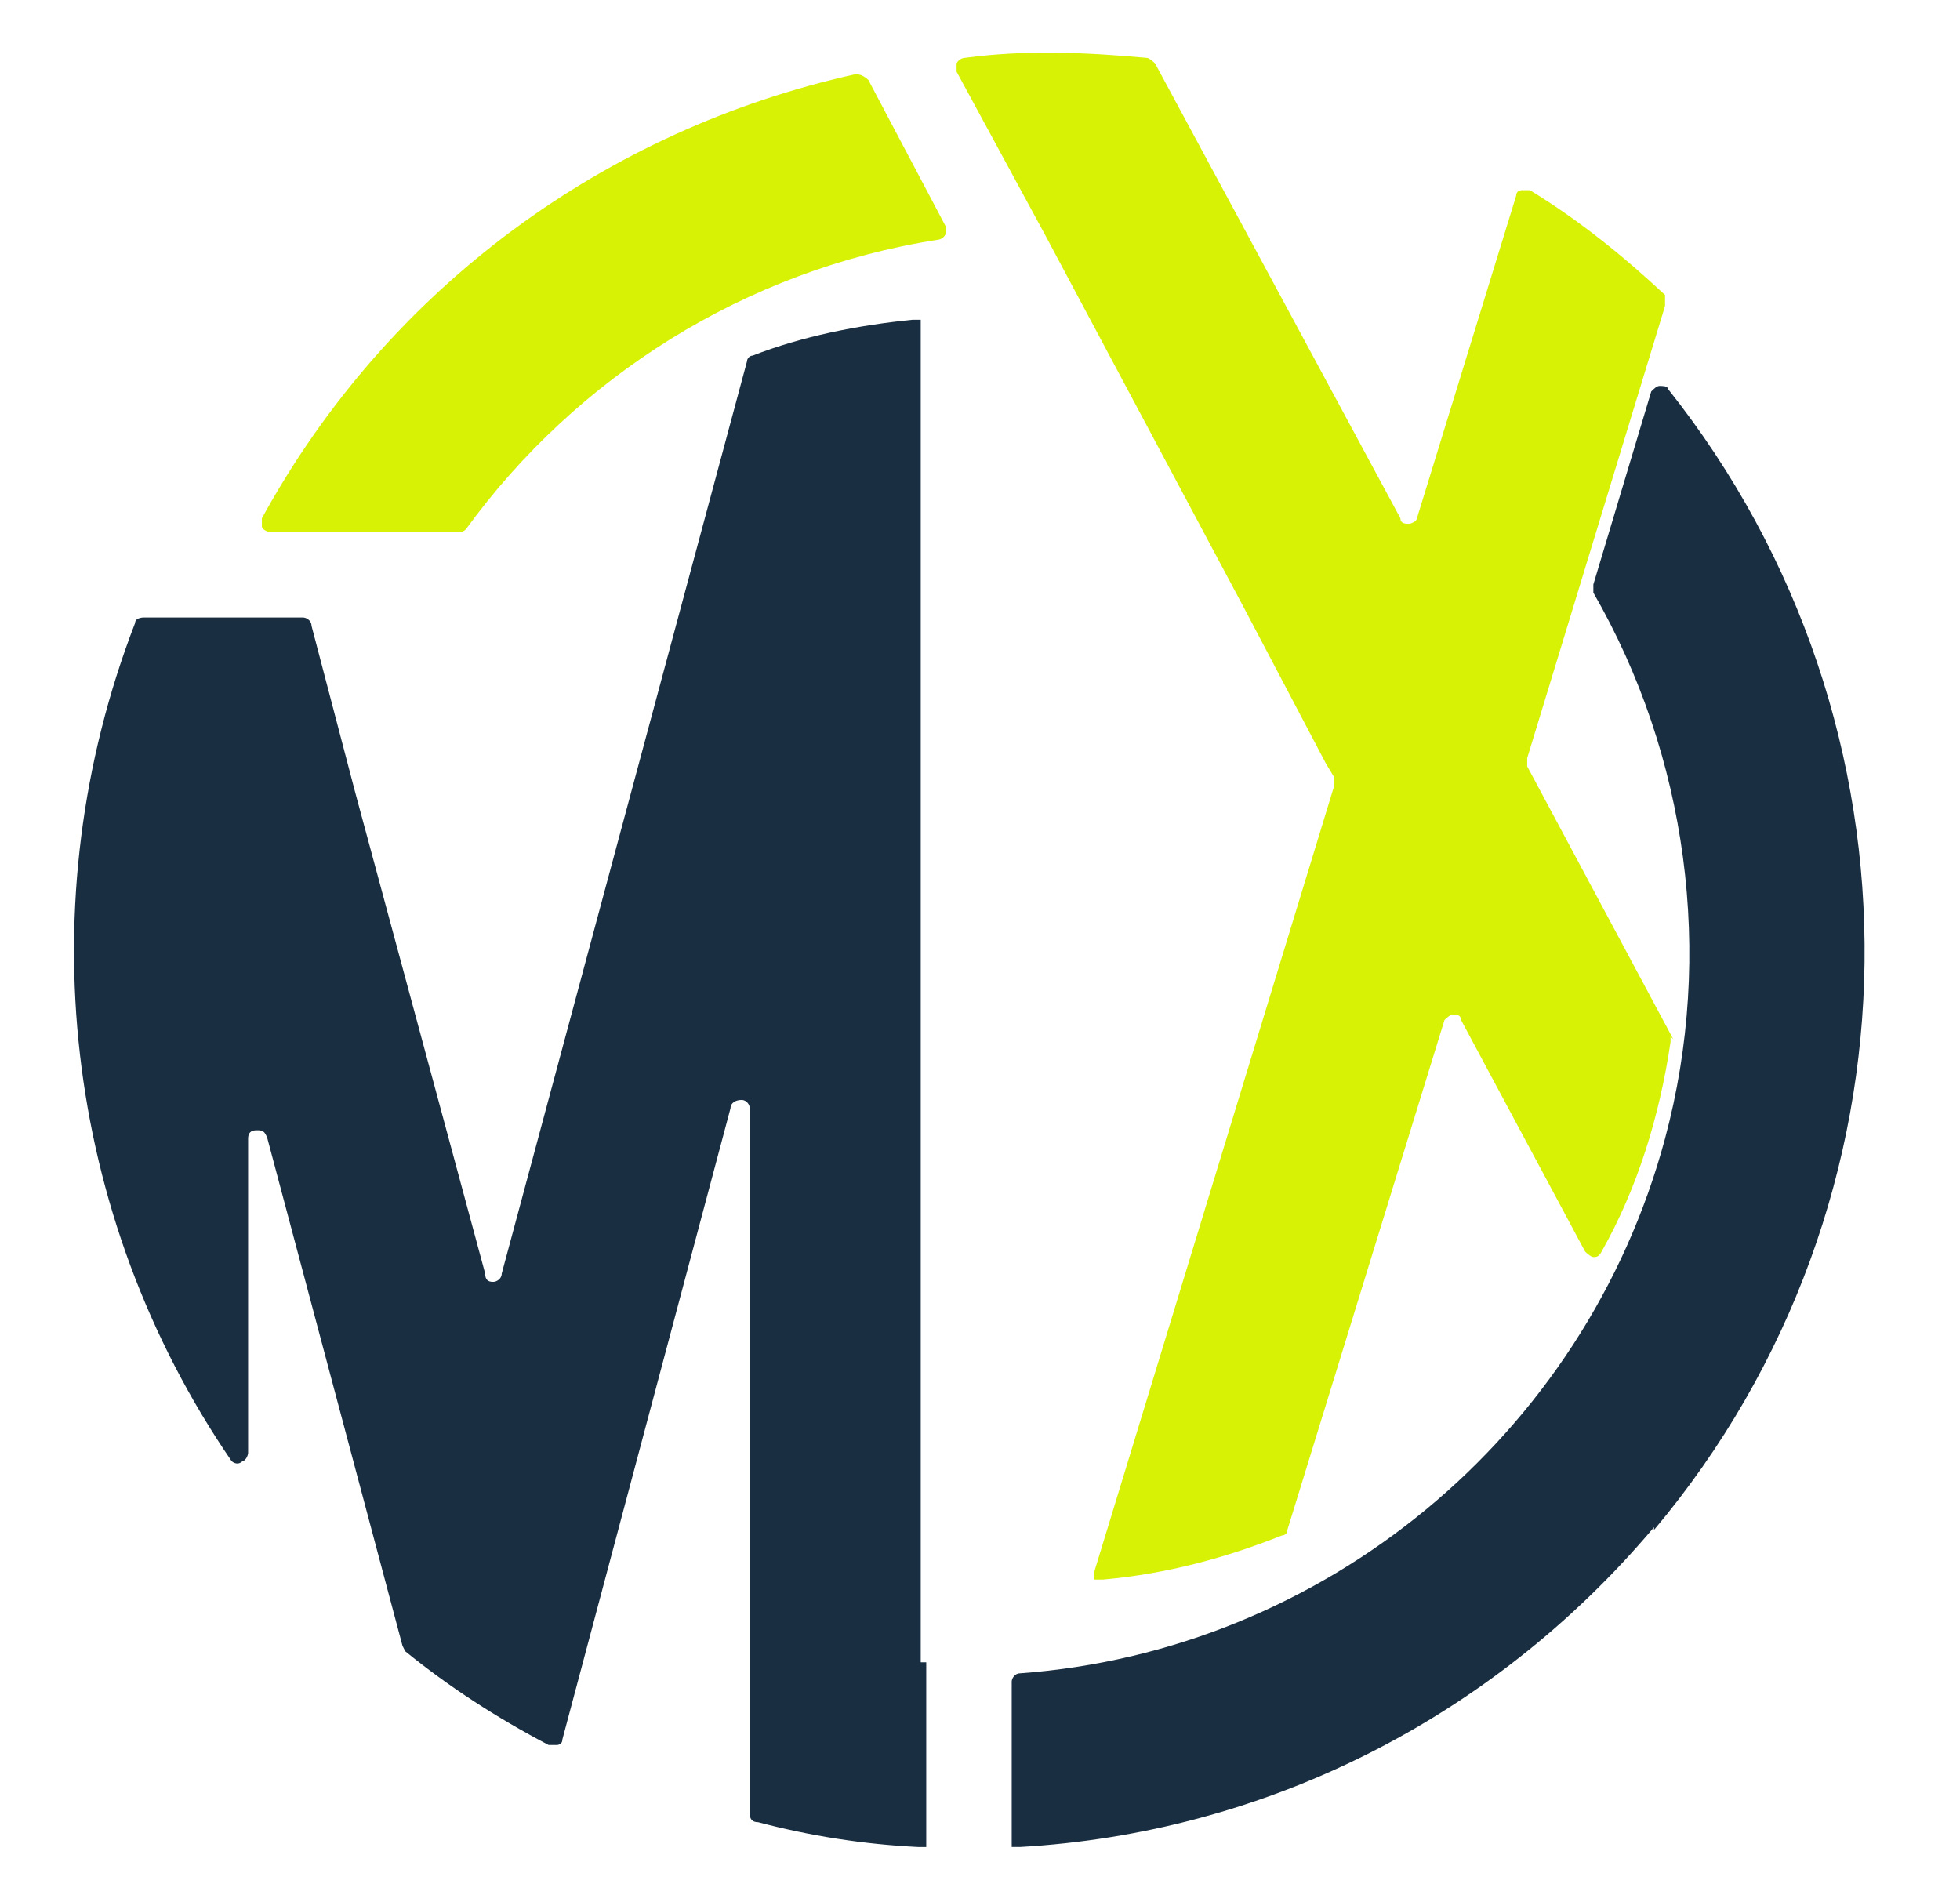
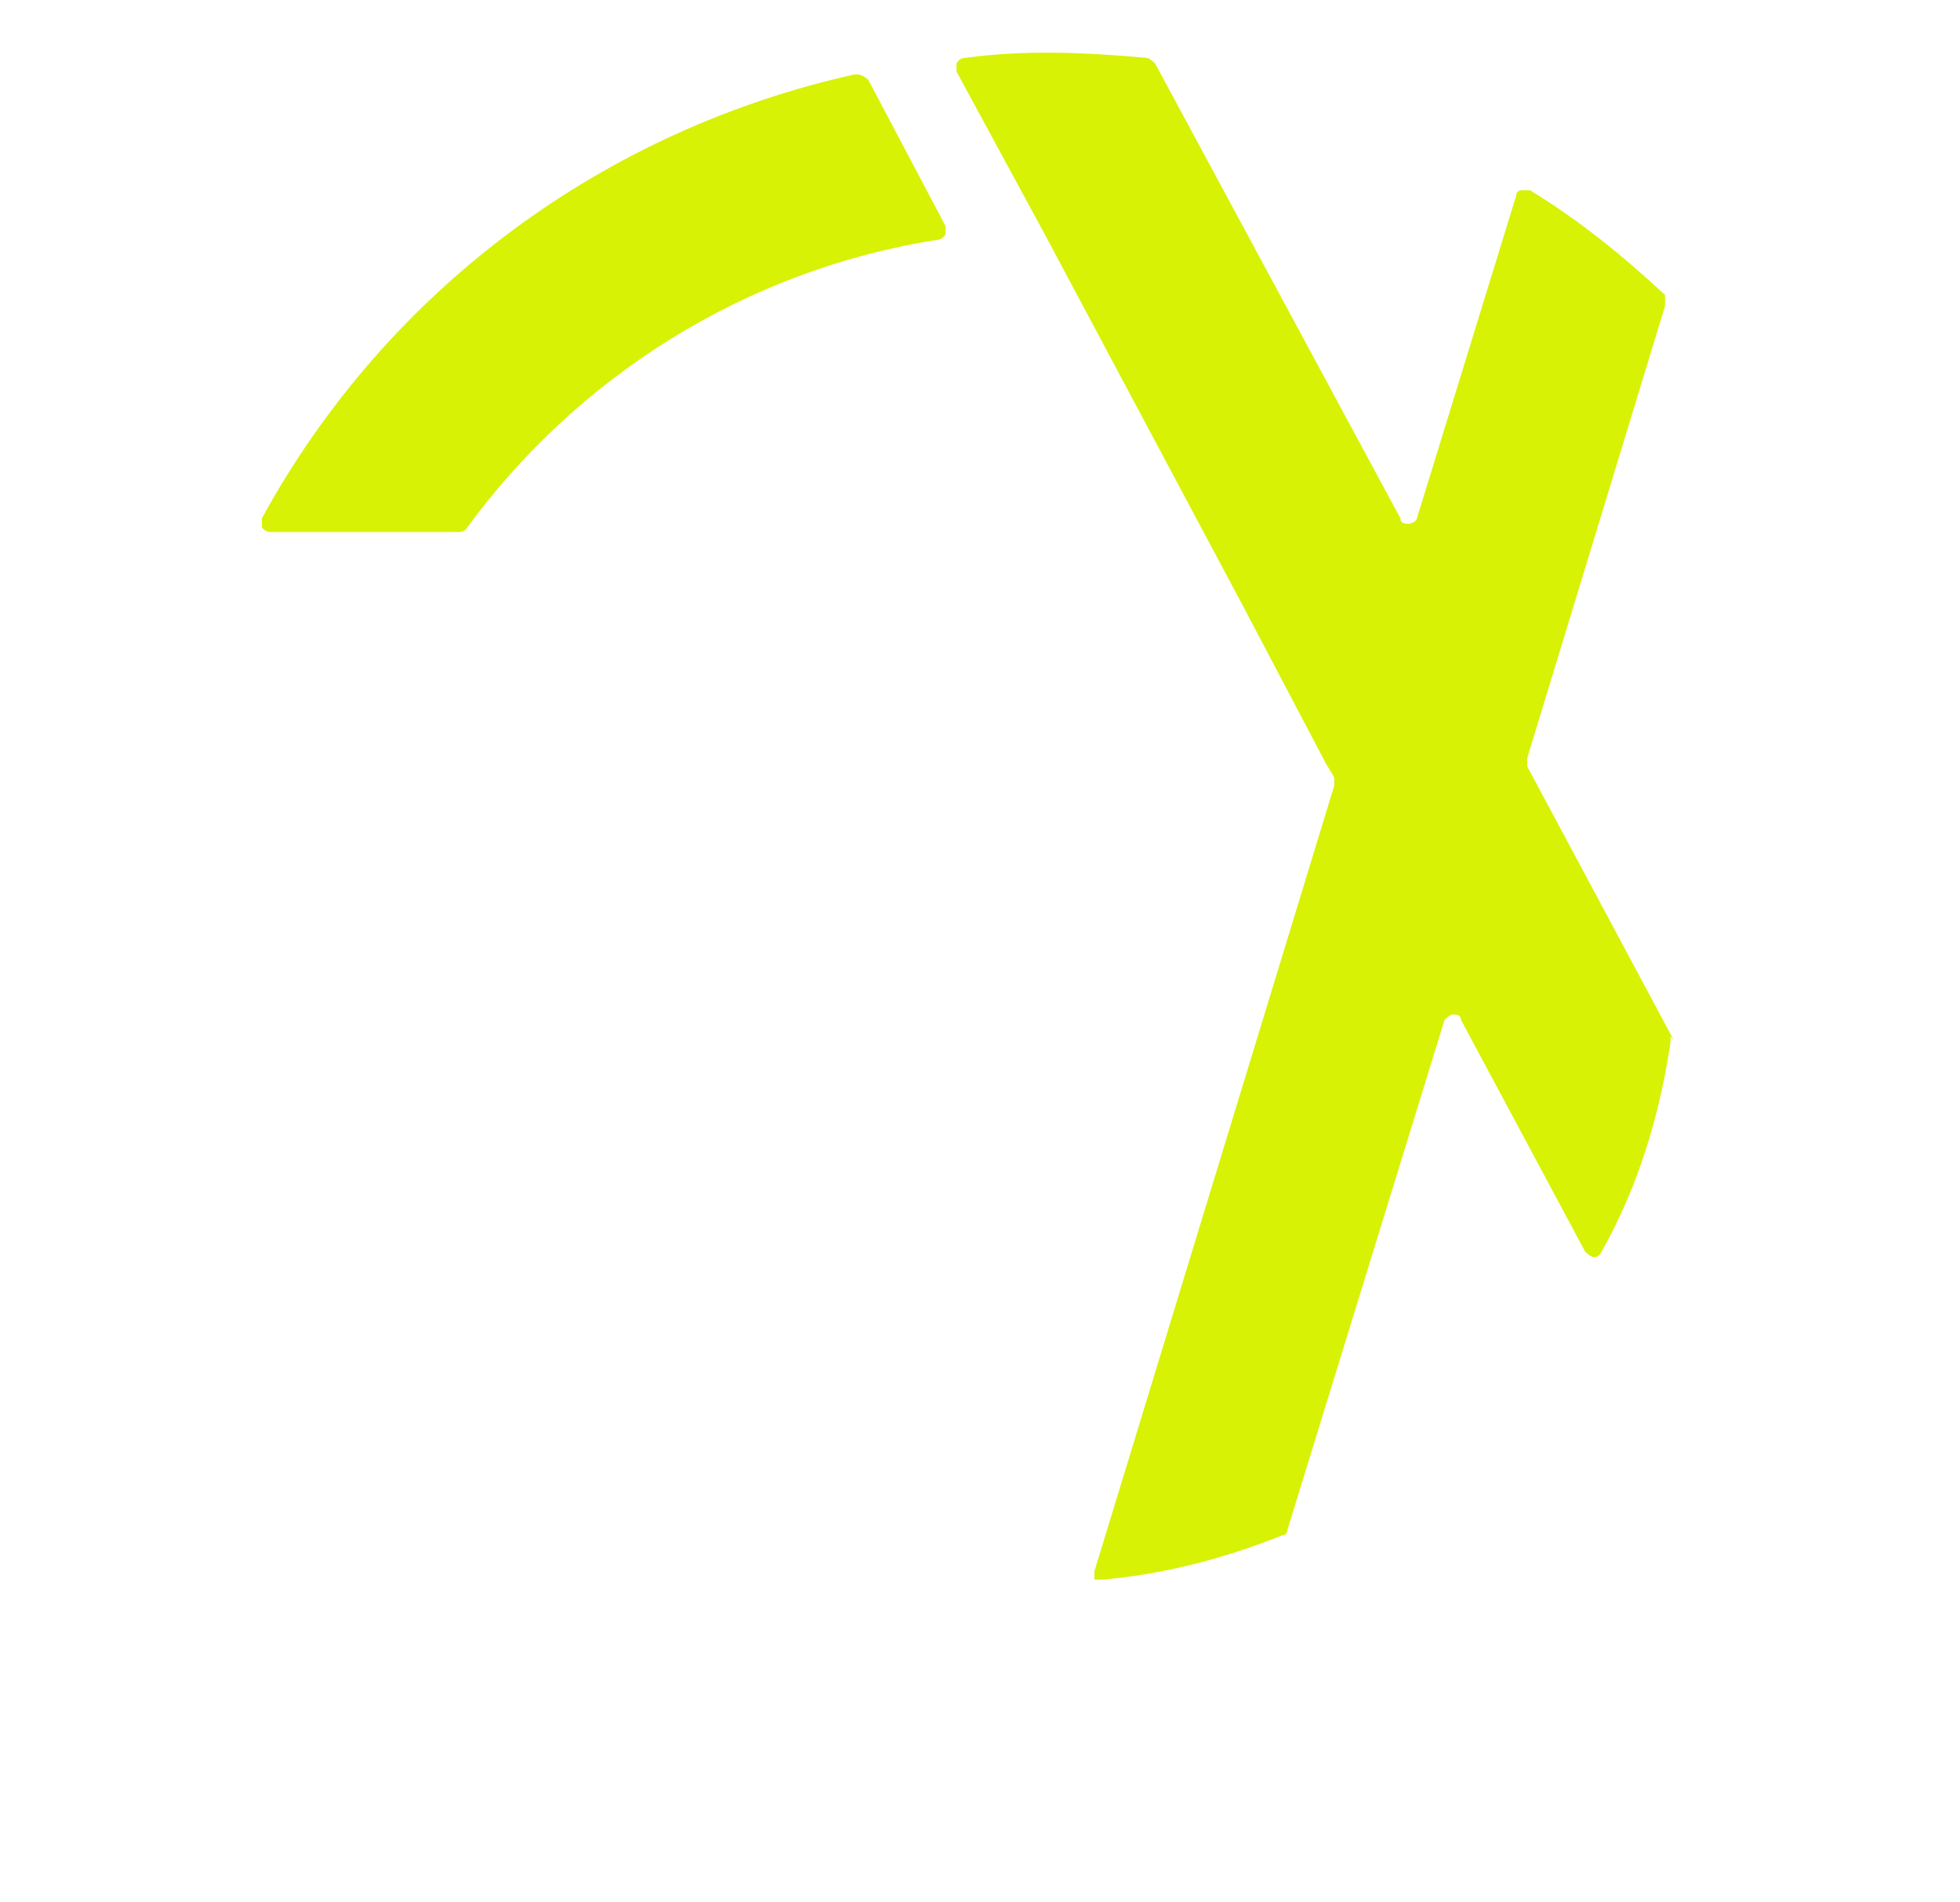
<svg xmlns="http://www.w3.org/2000/svg" id="Layer_1" version="1.1" viewBox="0 0 71.1 69">
  <defs>
    <style>
      .st0 {
        fill: #d7f205;
      }

      .st0, .st1 {
        fill-rule: evenodd;
      }

      .st2 {
        display: none;
        fill: #212121;
      }

      .st1 {
        fill: #192e40;
      }
    </style>
  </defs>
  <path class="st2" d="M11.2,14.3c0-2.4,1.9-4.2,4.7-4.4,1.5,0,2.8.6,3.6,1.6.8.8,1.1,2,1.1,3.1v7.2h10.7v-7.2c.3-3.1-.5-6.2-2.9-8.8C25.2,2.4,20.6.4,15.8.4,6.7.4,0,6.3,0,14.4s3.6,15.2,11.3,23.3c4.6,4.9,9.3,10.8,9.3,17.1s-1.8,4.7-4.6,4.7-2.7-.6-3.6-1.5c-.8-.9-1.3-2-1.2-3.1v-7.2H.5v7.1c0,3.1.9,6.2,3.3,8.8,3.1,3.4,7.7,5.3,12.3,5.3h.6c8.5,0,15.4-6.4,15.4-14.3s-3.8-14.7-11.8-23c-3.4-3.5-9.1-10.5-9.1-17.4h0Z" />
  <path class="st2" d="M119.8,68.4h11.3v-28.7h15.7v-11.1h-15.7V11.5h20.4V.4h-31.7v68Z" />
  <path class="st2" d="M95.8,0C85.3,0,76.7,8.6,76.7,19.2s.2,3.4.6,4.8l6.1,23.2c.2.7.3,1.4.3,2.1,0,4.5-3.6,8.1-8.1,8.1s-8.2-3.6-8.2-8.1,0-1.4.3-2.1l6.2-23.2c.4-1.5.6-3.1.6-4.8C74.4,8.8,65.7,0,55.4,0h0C45,0,36.3,8.8,36.3,19.2v49.2h11V19.2c0-4.5,3.6-8.1,8.1-8.2h0c4.5,0,8.1,3.7,8.1,8.2s0,1.4-.3,2l-6.1,23.2c-.3,1.3-.7,3.1-.7,4.9,0,10.5,8.5,19.1,19,19.1h.3c10.4,0,18.9-8.6,18.9-19.1s-.2-3.3-.6-4.9l-6.2-23.2c-.2-.7-.2-1.3-.2-2,0-4.6,3.5-8.1,8.1-8.2,4.6,0,8.1,3.6,8.1,8.2v49.2h11V19.2C114.9,8.6,106.3,0,95.8,0Z" />
  <g>
-     <path class="st1" d="M60,55.5c10-11.9,10.2-29.2.5-41.4,0-.1-.2-.1-.3-.1s-.2.1-.3.2l-2.1,7v.3c3.4,5.9,4.4,13.1,2.6,19.8-2.9,10.8-12.4,18.6-23.4,19.4-.2,0-.3.2-.3.3v5.7s0,.2,0,.3c0,0,.2,0,.3,0,8.8-.5,17.1-4.6,23-11.6h0ZM33.4,60.4V11.9s0-.2,0-.3h-.3c-2,.2-4,.6-5.8,1.3-.1,0-.2.1-.2.2l-8.9,33.1c0,.2-.2.3-.3.3s-.3,0-.3-.3l-4.7-17.4h0l-1.6-6.1c0-.2-.2-.3-.3-.3h-5.8c0,0-.3,0-.3.2-3.9,10.1-2.6,21.5,3.5,30.4,0,0,.2.2.4,0,.1,0,.2-.2.2-.3v-11.4c0-.2.1-.3.3-.3s.3,0,.4.3l4.9,18.4s0,0,.1.2c1.6,1.3,3.3,2.4,5.2,3.4h.3c0,0,.2,0,.2-.2l6.1-22.9c0-.2.2-.3.4-.3s.3.2.3.3v25.6c0,.2.1.3.3.3,1.9.5,3.8.8,5.8.9h.3s0-.2,0-.3v-6.4h-.2Z" />
    <path class="st0" d="M60.7,37.7l-5.3-9.9v-.3l5-16.4v-.4c-1.5-1.4-3.1-2.7-4.9-3.8h-.3c0,0-.2,0-.2.2l-3.6,11.7c0,.1-.2.2-.3.2s-.3,0-.3-.2L41.9,2.3c0,0-.2-.2-.3-.2-2.2-.2-4.4-.3-6.6,0,0,0-.2,0-.3.2v.3l3.2,5.9h0l7.2,13.5,3,5.7.3.5v.3l-8.7,28.5v.3s.2,0,.3,0c2.3-.2,4.5-.8,6.5-1.6,0,0,.2,0,.2-.2l5.7-18.5c0,0,.2-.2.3-.2s.3,0,.3.2l4.5,8.4c0,0,.2.2.3.2s.2,0,.3-.2c1.3-2.3,2.1-4.9,2.5-7.6v-.2h0ZM31,2.7c-9,2-16.9,7.7-21.5,16.1v.3c0,.1.2.2.3.2h6.8c.1,0,.2,0,.3-.1,4-5.5,10.1-9.4,17.1-10.5,0,0,.2,0,.3-.2v-.3l-2.8-5.3c0,0-.2-.2-.4-.2h-.1Z" />
  </g>
</svg>